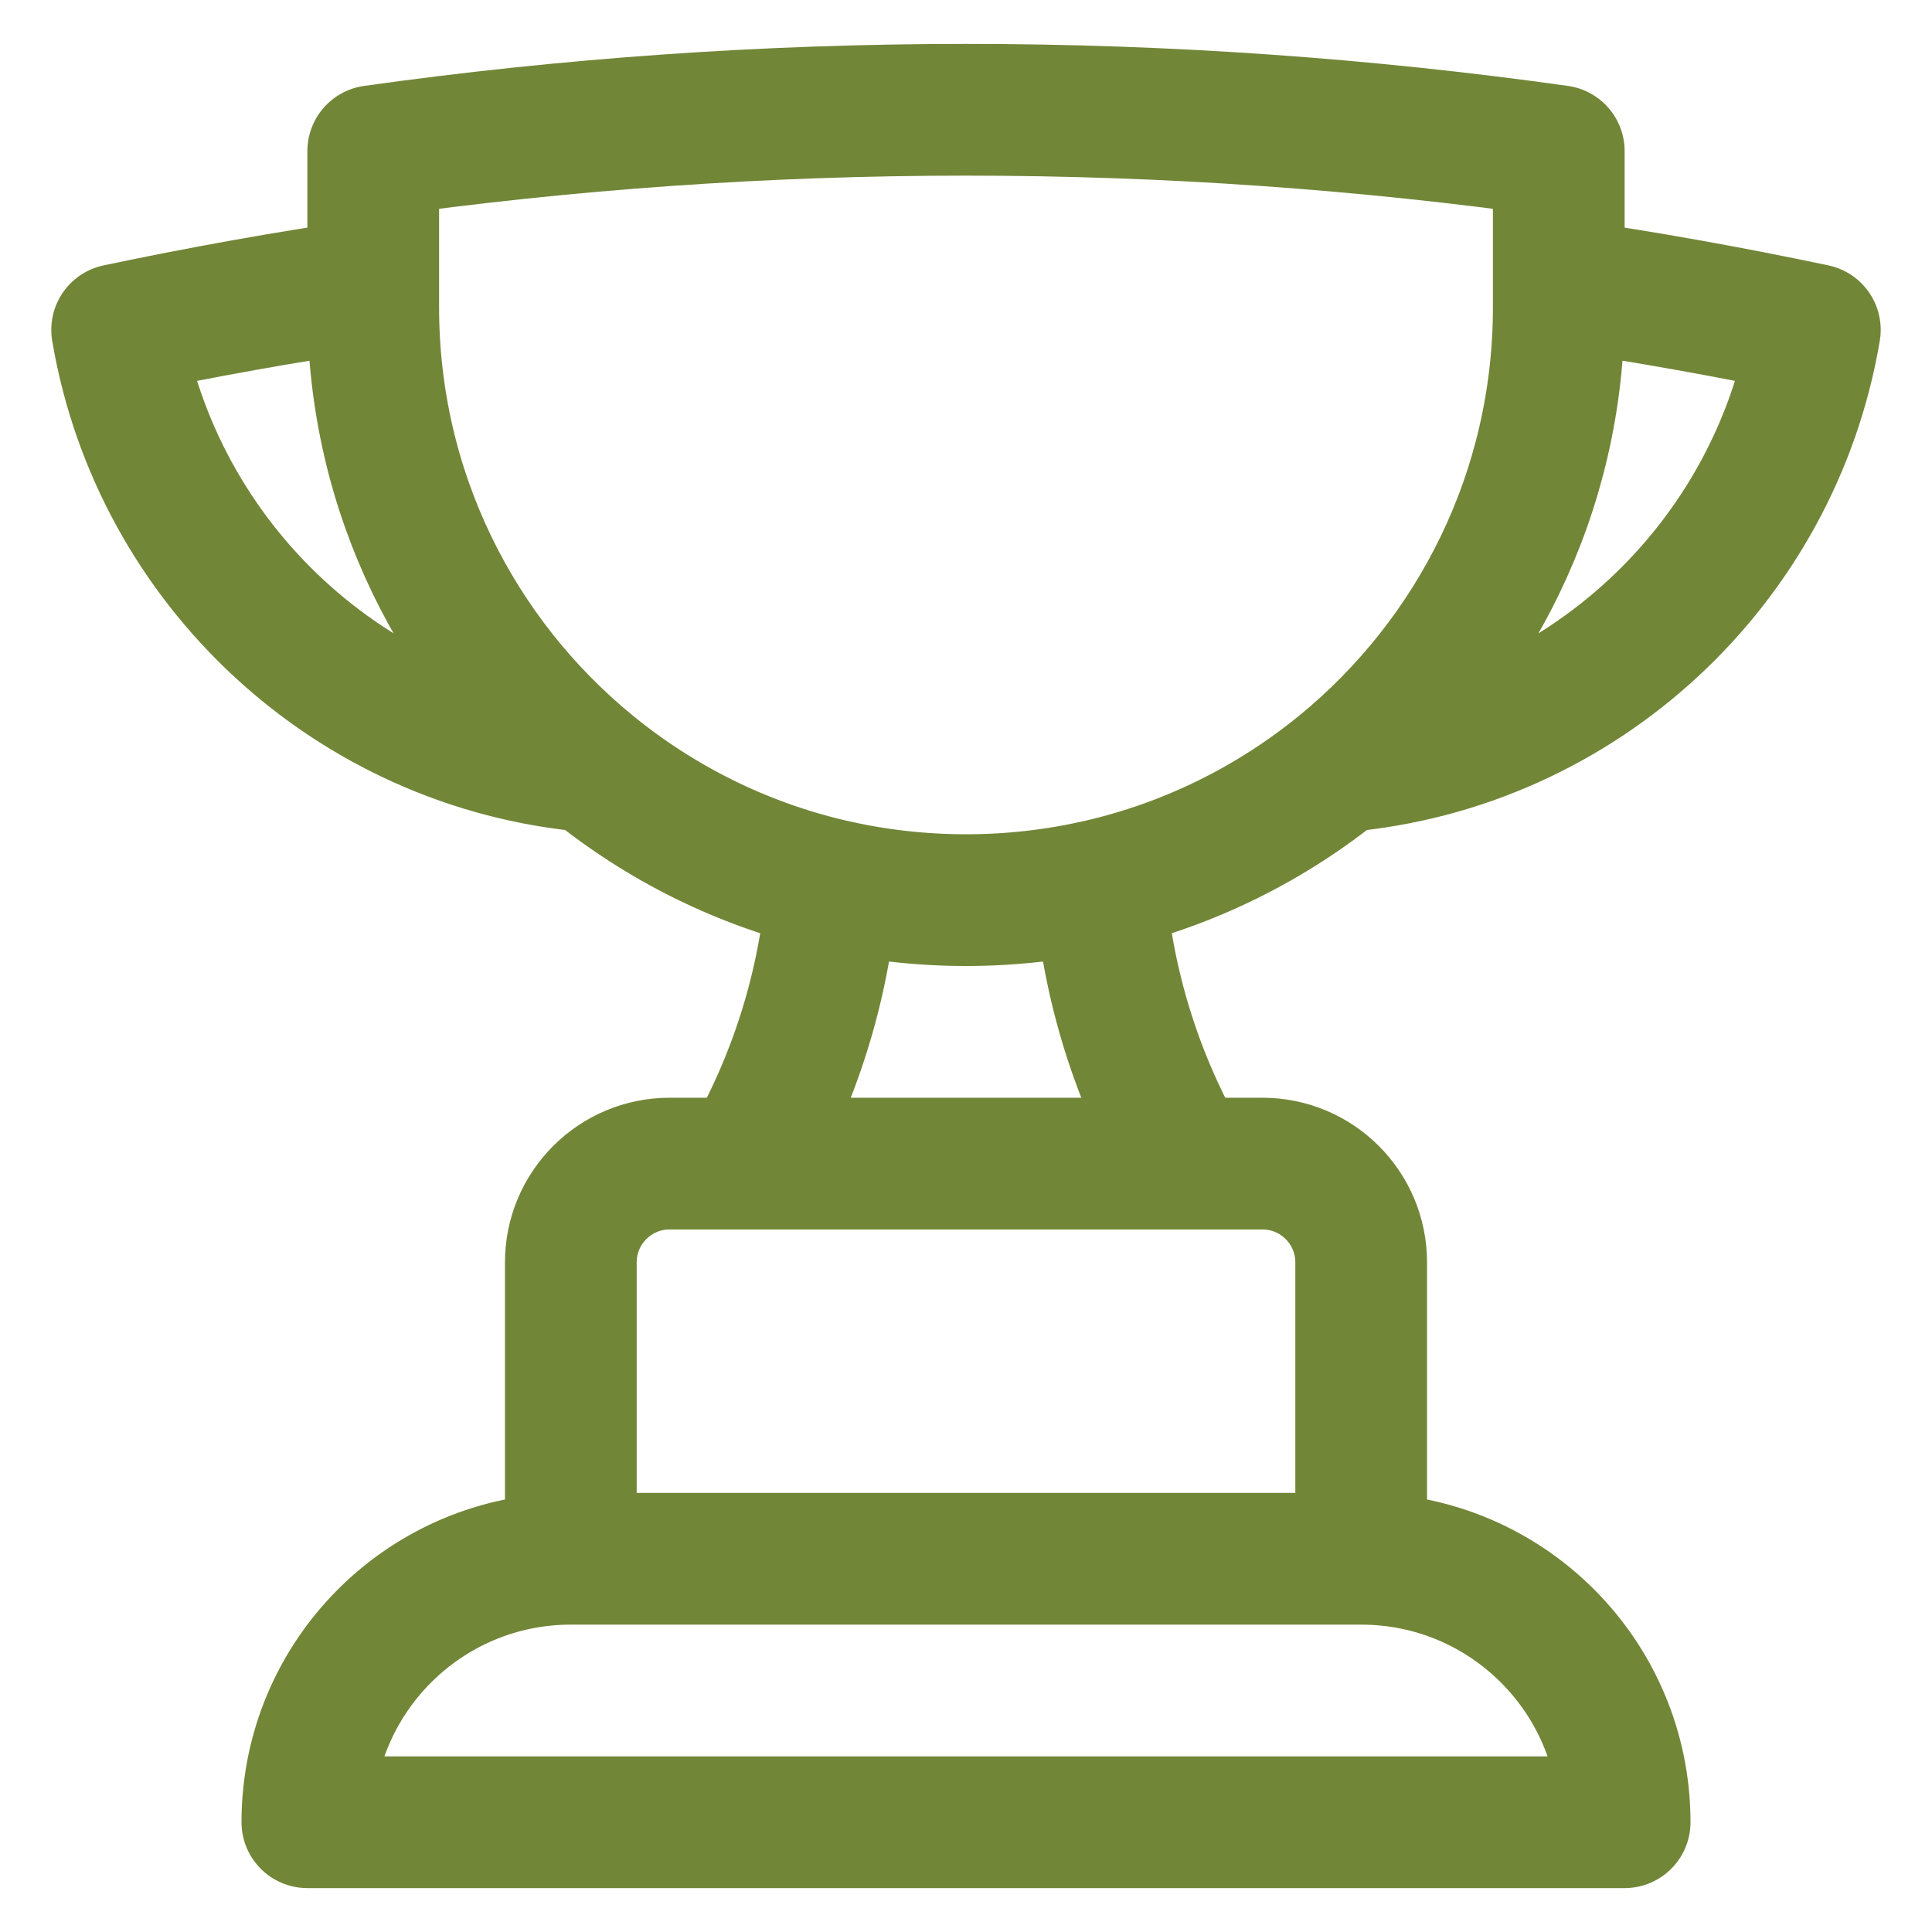
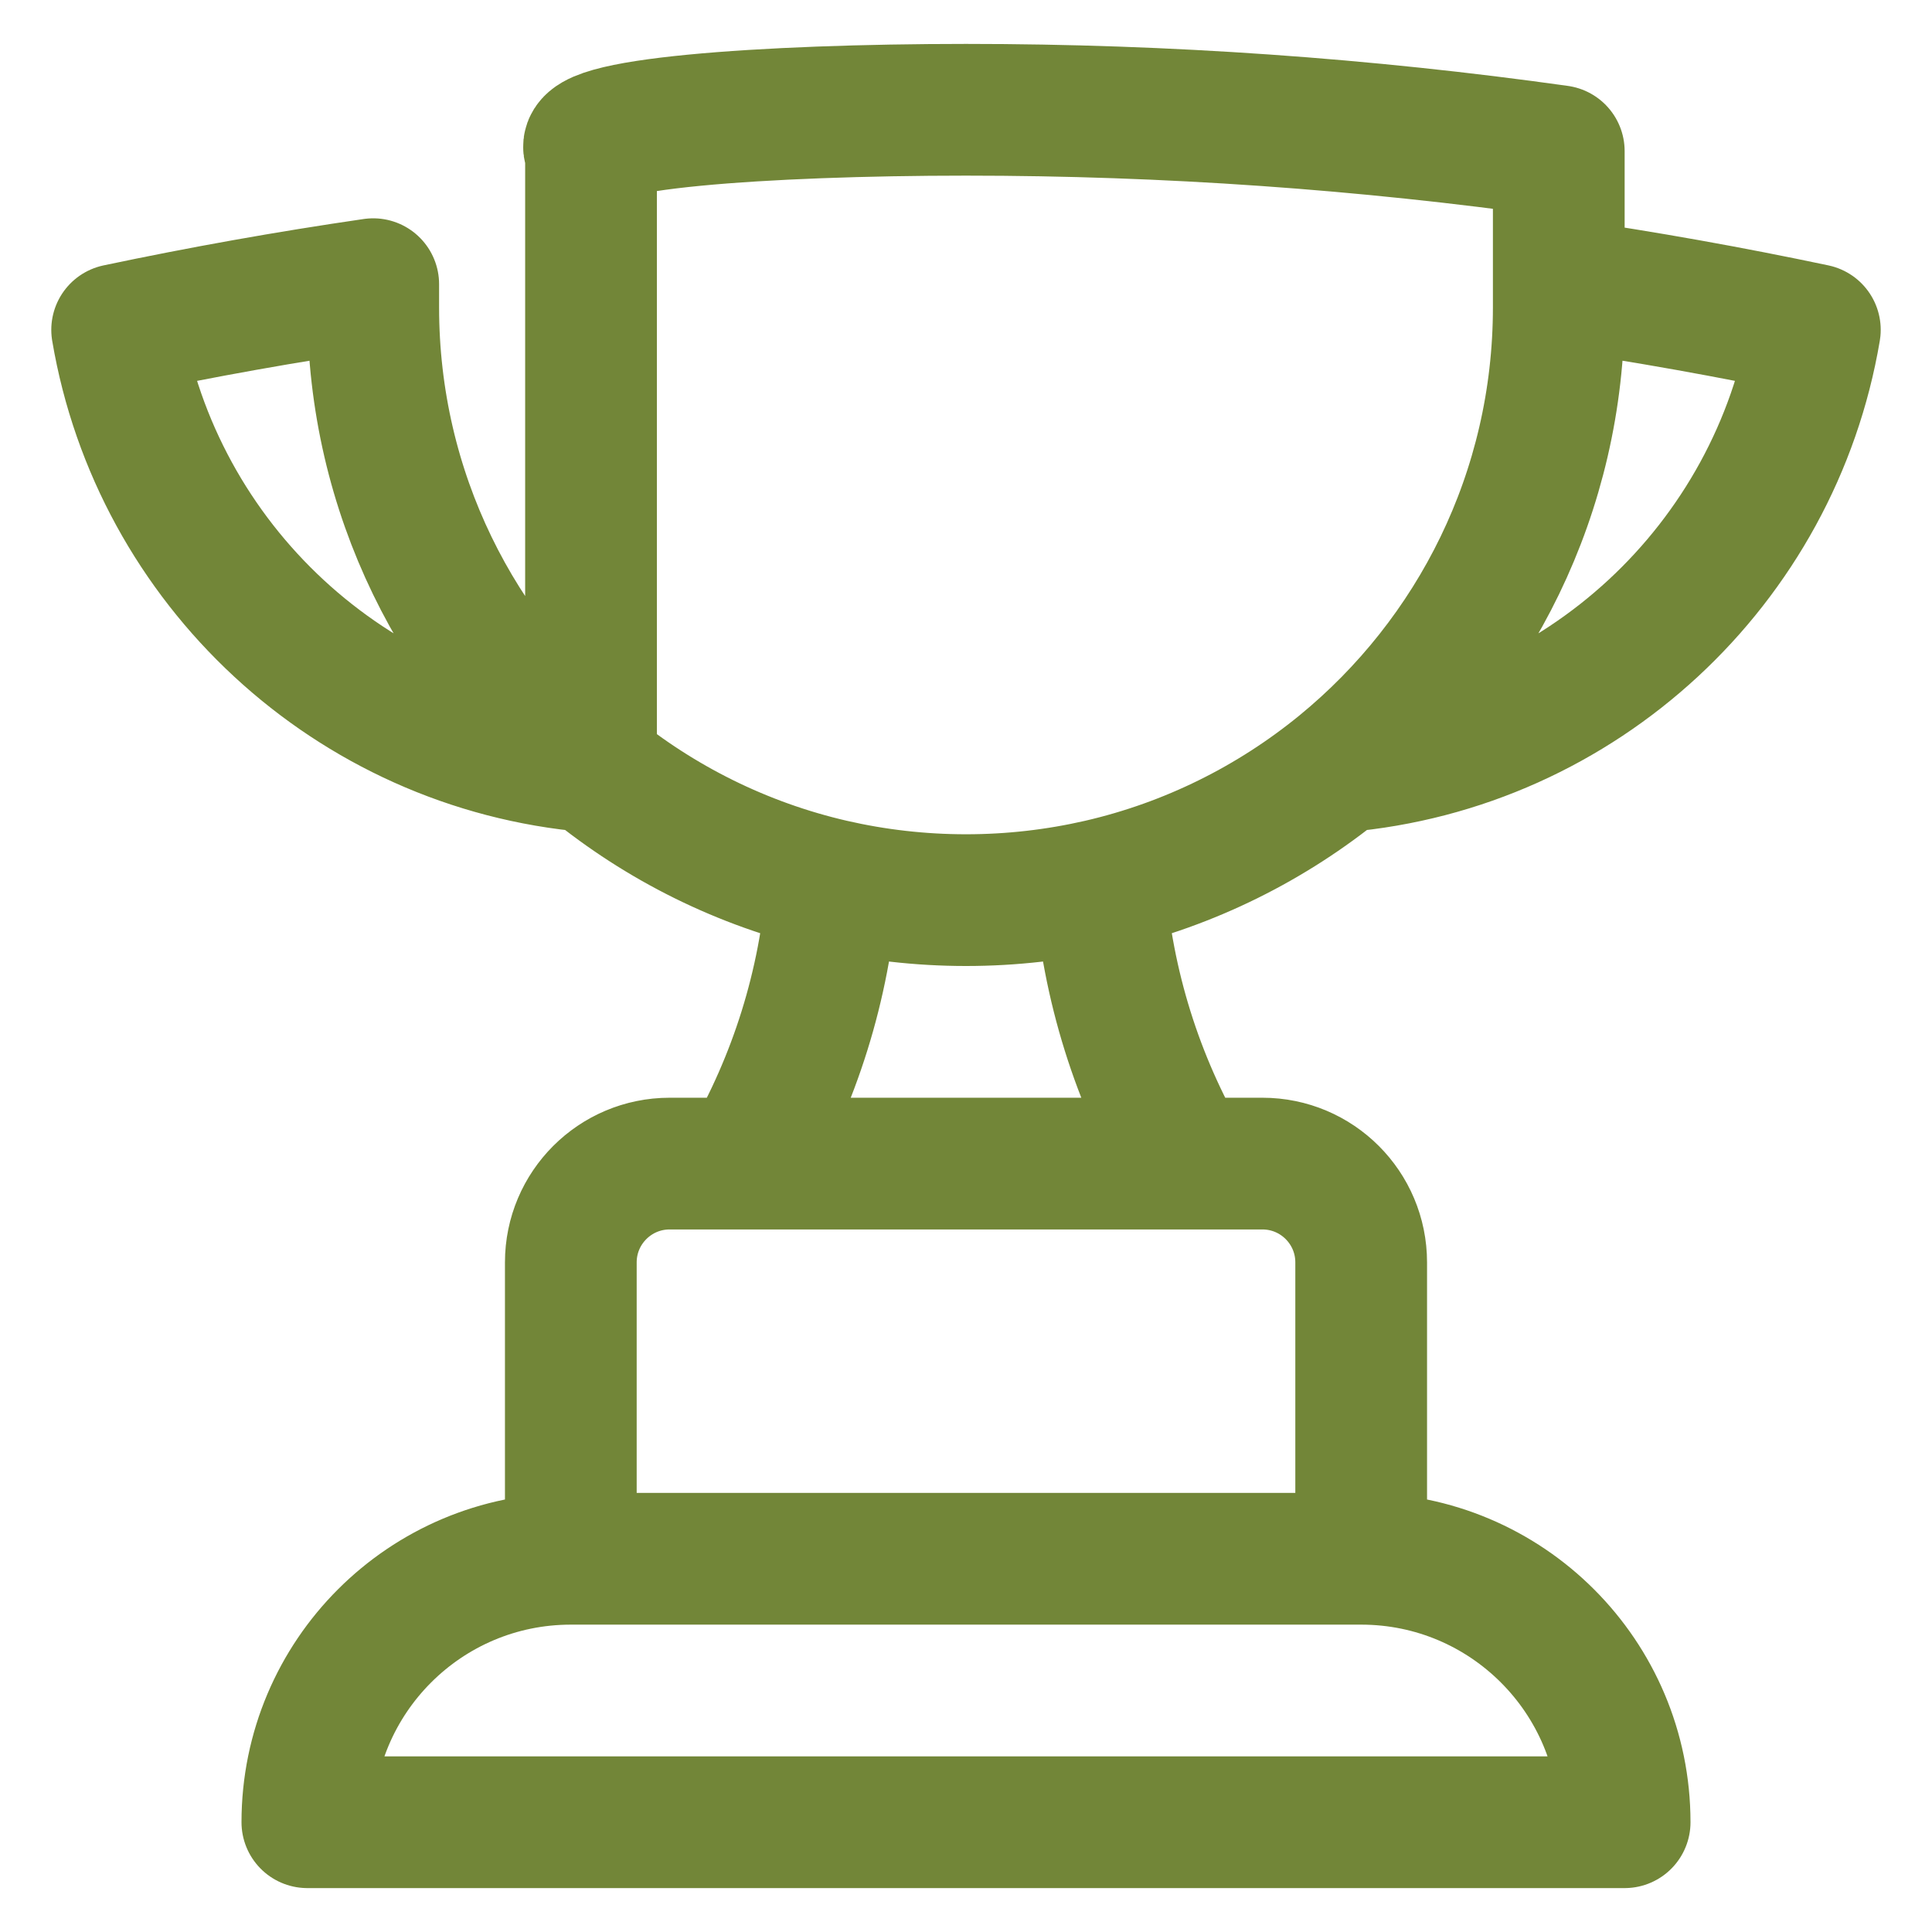
<svg xmlns="http://www.w3.org/2000/svg" width="22" height="22" viewBox="0 0 22 22" fill="none">
-   <path d="M15.5 17.75H6.5M15.5 17.75C17.157 17.75 18.5 19.093 18.5 20.75H3.5C3.5 19.093 4.843 17.75 6.5 17.75M15.5 17.75V14.375C15.5 13.754 14.997 13.25 14.375 13.25H13.504M6.5 17.75V14.375C6.5 13.754 7.004 13.25 7.625 13.25H8.497M13.504 13.25H8.497M13.504 13.25C12.956 12.304 12.61 11.227 12.522 10.078M8.497 13.25C9.044 12.304 9.391 11.227 9.478 10.078M4.25 3.236C3.268 3.379 2.296 3.553 1.334 3.756C1.785 6.423 3.995 8.493 6.73 8.728M4.25 3.236V3.5C4.25 5.608 5.216 7.49 6.73 8.728M4.25 3.236V1.721C6.456 1.411 8.709 1.25 11 1.25C13.291 1.25 15.545 1.411 17.75 1.721V3.236M6.73 8.728C7.517 9.372 8.453 9.842 9.478 10.078M17.75 3.236V3.5C17.75 5.608 16.784 7.49 15.271 8.728M17.75 3.236C18.733 3.379 19.705 3.553 20.666 3.756C20.216 6.423 18.005 8.493 15.271 8.728M15.271 8.728C14.483 9.372 13.547 9.842 12.522 10.078M12.522 10.078C12.033 10.19 11.524 10.25 11 10.25C10.477 10.25 9.967 10.19 9.478 10.078" stroke="#728638" stroke-width="1.5" stroke-linecap="round" stroke-linejoin="round" />
+   <path d="M15.5 17.75H6.5M15.5 17.75C17.157 17.75 18.5 19.093 18.5 20.75H3.5C3.5 19.093 4.843 17.75 6.5 17.75M15.5 17.75V14.375C15.5 13.754 14.997 13.25 14.375 13.25H13.504M6.5 17.75V14.375C6.5 13.754 7.004 13.25 7.625 13.25H8.497M13.504 13.25H8.497M13.504 13.25C12.956 12.304 12.61 11.227 12.522 10.078M8.497 13.25C9.044 12.304 9.391 11.227 9.478 10.078M4.25 3.236C3.268 3.379 2.296 3.553 1.334 3.756C1.785 6.423 3.995 8.493 6.73 8.728M4.25 3.236V3.5C4.25 5.608 5.216 7.49 6.73 8.728V1.721C6.456 1.411 8.709 1.25 11 1.25C13.291 1.25 15.545 1.411 17.75 1.721V3.236M6.73 8.728C7.517 9.372 8.453 9.842 9.478 10.078M17.75 3.236V3.5C17.75 5.608 16.784 7.49 15.271 8.728M17.75 3.236C18.733 3.379 19.705 3.553 20.666 3.756C20.216 6.423 18.005 8.493 15.271 8.728M15.271 8.728C14.483 9.372 13.547 9.842 12.522 10.078M12.522 10.078C12.033 10.19 11.524 10.25 11 10.25C10.477 10.25 9.967 10.19 9.478 10.078" stroke="#728638" stroke-width="1.5" stroke-linecap="round" stroke-linejoin="round" />
</svg>